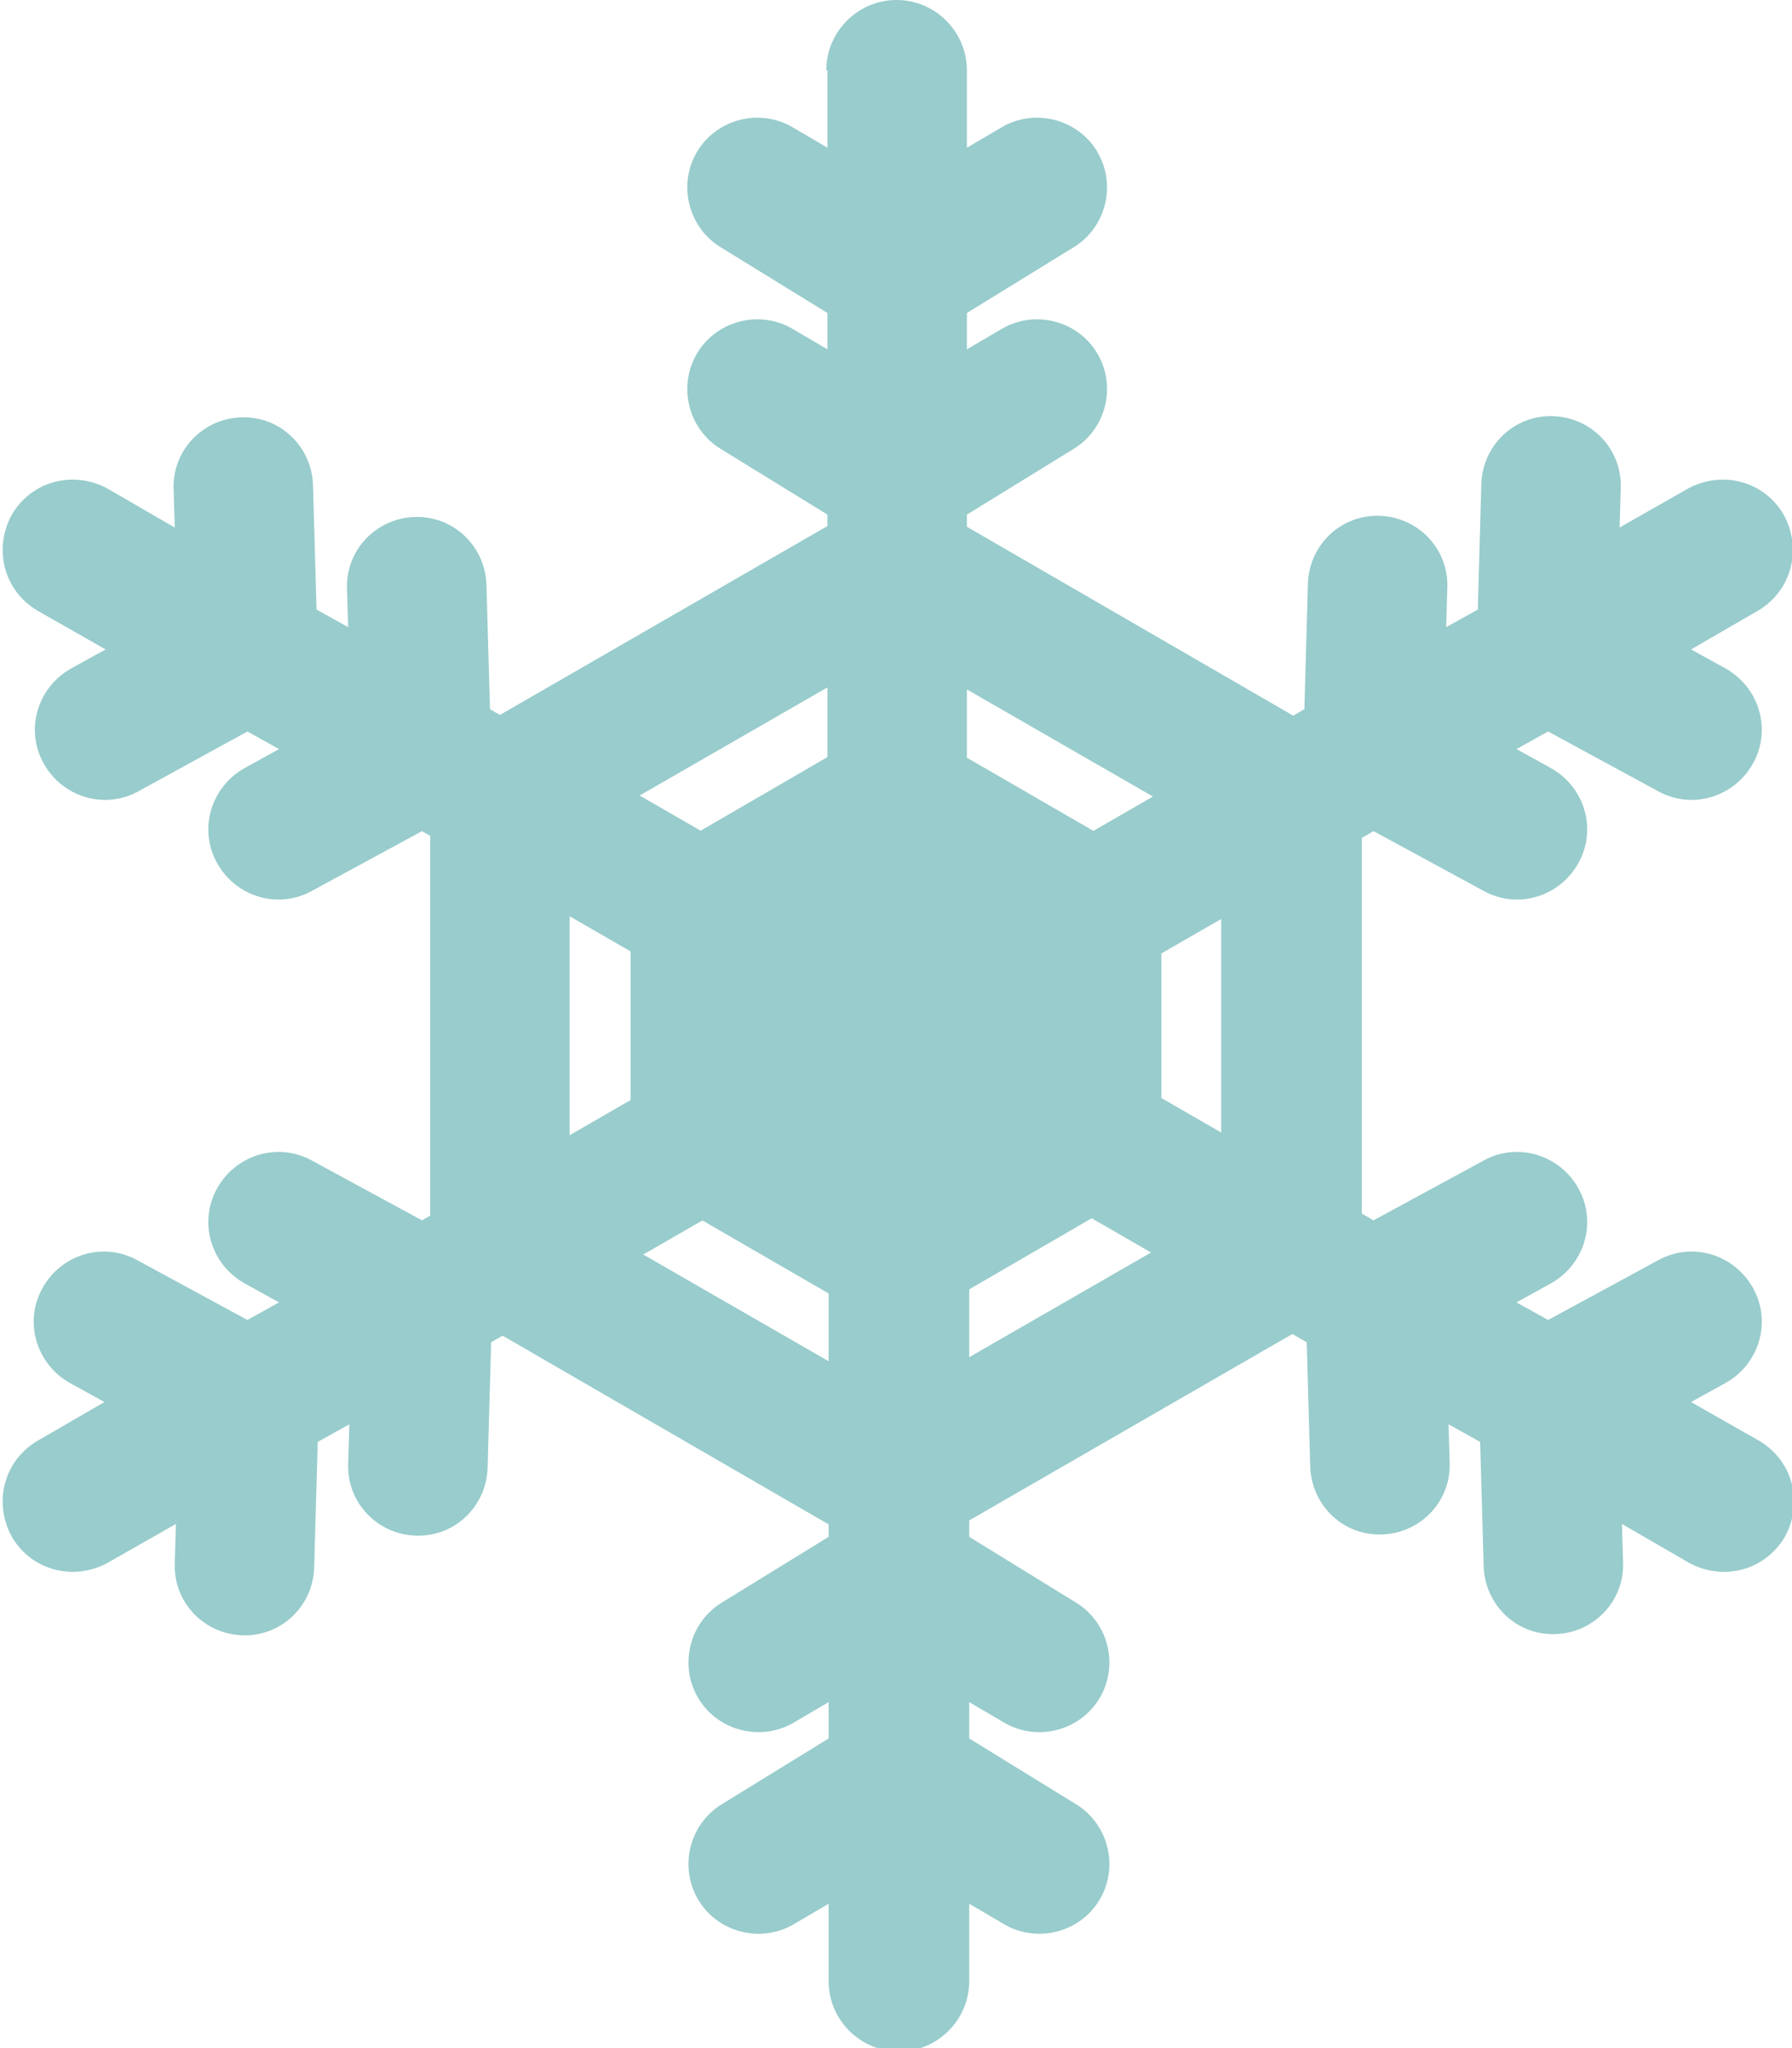
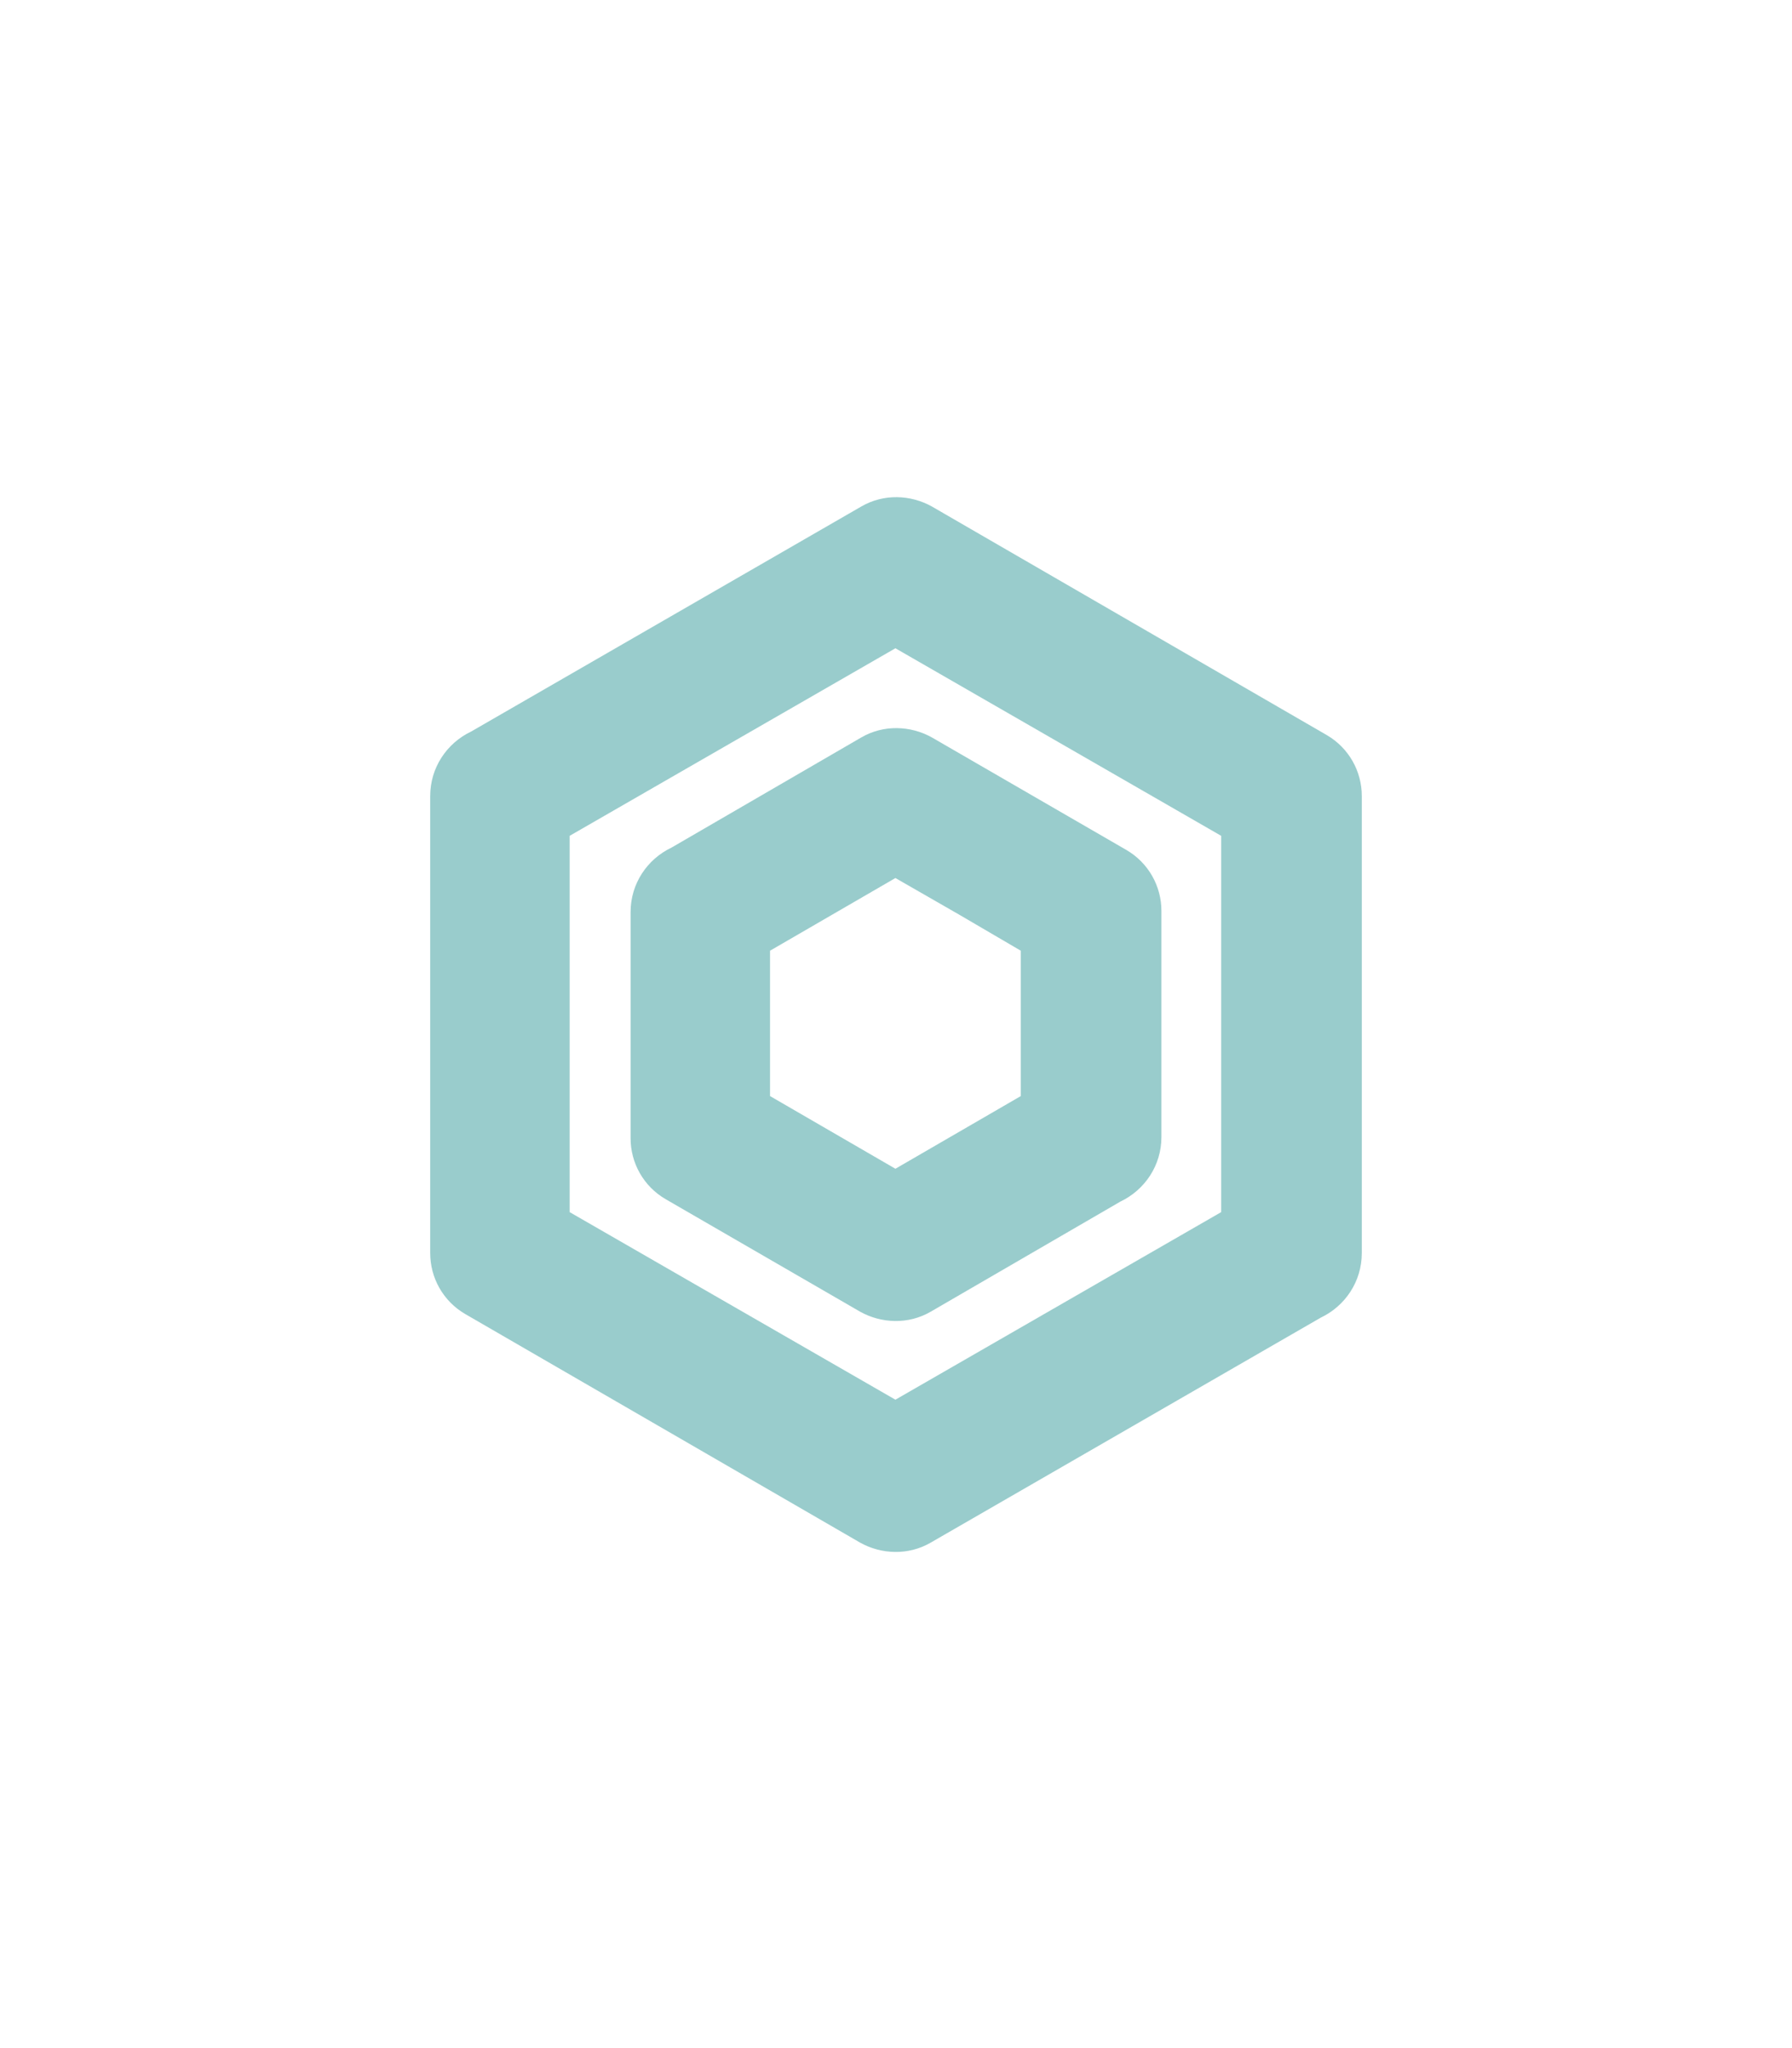
<svg xmlns="http://www.w3.org/2000/svg" xml:space="preserve" width="6.511mm" height="7.438mm" style="shape-rendering:geometricPrecision; text-rendering:geometricPrecision; image-rendering:optimizeQuality; fill-rule:evenodd; clip-rule:evenodd" viewBox="0 0 15.29 17.47">
  <defs>
    <style type="text/css">  .fil0 {fill:#99CCCC;fill-rule:nonzero}  </style>
  </defs>
  <g id="Слой_x0020_1">
    <g id="_1784407655744">
-       <path class="fil0" d="M7.05 0.6c0,-0.33 0.27,-0.6 0.6,-0.6 0.33,0 0.6,0.27 0.6,0.6l0 0.66 0.29 -0.17c0.28,-0.17 0.65,-0.08 0.82,0.2 0.17,0.28 0.08,0.65 -0.2,0.82l-0.91 0.56 0 0.31 0.29 -0.17c0.28,-0.17 0.65,-0.08 0.82,0.2 0.17,0.28 0.08,0.65 -0.2,0.82l-0.91 0.56 0 3.32 2.88 -1.66 0.03 -1.07c0.01,-0.33 0.28,-0.59 0.61,-0.58 0.33,0.01 0.59,0.28 0.58,0.61l-0.01 0.34 0.27 -0.15 0.03 -1.07c0.01,-0.33 0.28,-0.59 0.61,-0.58 0.33,0.01 0.59,0.28 0.58,0.61l-0.01 0.34 0.58 -0.33c0.29,-0.16 0.65,-0.07 0.82,0.22 0.16,0.29 0.07,0.65 -0.22,0.82l-0.57 0.33 0.29 0.16c0.29,0.16 0.4,0.52 0.24,0.81 -0.16,0.29 -0.52,0.4 -0.81,0.24l-0.94 -0.51 -0.27 0.15 0.29 0.16c0.29,0.16 0.4,0.52 0.24,0.81 -0.16,0.29 -0.52,0.4 -0.81,0.24l-0.94 -0.51 -2.88 1.66 2.88 1.66 0.94 -0.51c0.29,-0.16 0.65,-0.05 0.81,0.24 0.16,0.29 0.05,0.65 -0.24,0.81l-0.29 0.16 0.27 0.15 0.94 -0.51c0.29,-0.16 0.65,-0.05 0.81,0.24 0.16,0.29 0.05,0.65 -0.24,0.81l-0.29 0.16 0.58 0.33c0.29,0.17 0.38,0.53 0.22,0.82 -0.17,0.29 -0.53,0.38 -0.82,0.22l-0.57 -0.33 0.01 0.33c0.01,0.33 -0.25,0.6 -0.58,0.61 -0.33,0.01 -0.6,-0.25 -0.61,-0.58l-0.03 -1.06 -0.27 -0.15 0.01 0.33c0.01,0.33 -0.25,0.6 -0.58,0.61 -0.33,0.01 -0.6,-0.25 -0.61,-0.58l-0.03 -1.06 -2.88 -1.66 0 3.32 0.91 0.56c0.28,0.17 0.37,0.54 0.2,0.82 -0.17,0.28 -0.54,0.37 -0.82,0.2l-0.29 -0.17 0 0.31 0.91 0.56c0.28,0.17 0.37,0.54 0.2,0.82 -0.17,0.28 -0.54,0.37 -0.82,0.2l-0.29 -0.17 0 0.66c0,0.33 -0.27,0.6 -0.6,0.6 -0.33,0 -0.6,-0.27 -0.6,-0.6l0 -0.66 -0.29 0.17c-0.28,0.17 -0.65,0.08 -0.82,-0.2 -0.17,-0.28 -0.08,-0.65 0.2,-0.82l0.91 -0.56 0 -0.31 -0.29 0.17c-0.28,0.17 -0.65,0.08 -0.82,-0.2 -0.17,-0.28 -0.08,-0.65 0.2,-0.82l0.91 -0.56 0 -3.32 -2.88 1.66 -0.03 1.07c-0.01,0.33 -0.28,0.59 -0.61,0.58 -0.33,-0.01 -0.59,-0.28 -0.58,-0.61l0.01 -0.34 -0.27 0.15 -0.03 1.07c-0.01,0.33 -0.28,0.59 -0.61,0.58 -0.33,-0.01 -0.59,-0.28 -0.58,-0.61l0.01 -0.34 -0.58 0.33c-0.29,0.16 -0.65,0.07 -0.82,-0.22 -0.16,-0.29 -0.07,-0.65 0.22,-0.82l0.57 -0.33 -0.29 -0.16c-0.29,-0.16 -0.4,-0.52 -0.24,-0.81 0.16,-0.29 0.52,-0.4 0.81,-0.24l0.94 0.51 0.27 -0.15 -0.29 -0.16c-0.29,-0.16 -0.4,-0.52 -0.24,-0.81 0.16,-0.29 0.52,-0.4 0.81,-0.24l0.94 0.51 2.88 -1.66 -2.88 -1.66 -0.94 0.51c-0.29,0.16 -0.65,0.05 -0.81,-0.24 -0.16,-0.29 -0.05,-0.65 0.24,-0.81l0.29 -0.16 -0.27 -0.15 -0.93 0.51c-0.29,0.16 -0.65,0.05 -0.81,-0.24 -0.16,-0.29 -0.05,-0.65 0.24,-0.81l0.29 -0.16 -0.58 -0.33c-0.29,-0.17 -0.38,-0.53 -0.22,-0.82 0.17,-0.29 0.53,-0.38 0.82,-0.22l0.57 0.33 -0.01 -0.33c-0.01,-0.33 0.25,-0.6 0.58,-0.61 0.33,-0.01 0.6,0.25 0.61,0.58l0.03 1.06 0.27 0.15 -0.01 -0.33c-0.01,-0.33 0.25,-0.6 0.58,-0.61 0.33,-0.01 0.6,0.25 0.61,0.58l0.03 1.06 2.88 1.66 0 -3.32 -0.91 -0.56c-0.28,-0.17 -0.37,-0.54 -0.2,-0.82 0.17,-0.28 0.54,-0.37 0.82,-0.2l0.29 0.17 0 -0.31 -0.91 -0.56c-0.28,-0.17 -0.37,-0.54 -0.2,-0.82 0.17,-0.28 0.54,-0.37 0.82,-0.2l0.29 0.17 0 -0.66z" />
      <path class="fil0" d="M7.95 4.32l3.37 1.95c0.19,0.11 0.3,0.31 0.3,0.52l0 0 0 3.9c0,0.24 -0.14,0.45 -0.35,0.55l-3.33 1.92c-0.19,0.11 -0.42,0.1 -0.6,-0l-3.37 -1.95c-0.19,-0.11 -0.3,-0.31 -0.3,-0.52l-0 0 0 -3.9c0,-0.24 0.14,-0.45 0.35,-0.55l3.33 -1.92c0.19,-0.11 0.42,-0.1 0.6,0zm1.08 2.01l-1.39 -0.8 -2.78 1.6 0 3.21 2.78 1.6 2.78 -1.6 0 -3.21 -1.39 -0.8z" />
      <path class="fil0" d="M7.95 6.29l1.66 0.96c0.19,0.11 0.3,0.31 0.3,0.52l0 0 0 1.93c0,0.24 -0.14,0.45 -0.35,0.55l-1.62 0.94c-0.19,0.11 -0.42,0.1 -0.6,-0l-1.66 -0.96c-0.19,-0.11 -0.3,-0.31 -0.3,-0.52l-0 0 0 -1.93c0,-0.24 0.14,-0.45 0.35,-0.55l1.62 -0.94c0.19,-0.11 0.42,-0.1 0.6,0zm0.23 1.51l-0.54 -0.31 -1.07 0.62 0 1.24 1.07 0.62 1.07 -0.62 0 -1.24 -0.53 -0.31z" />
    </g>
  </g>
</svg>